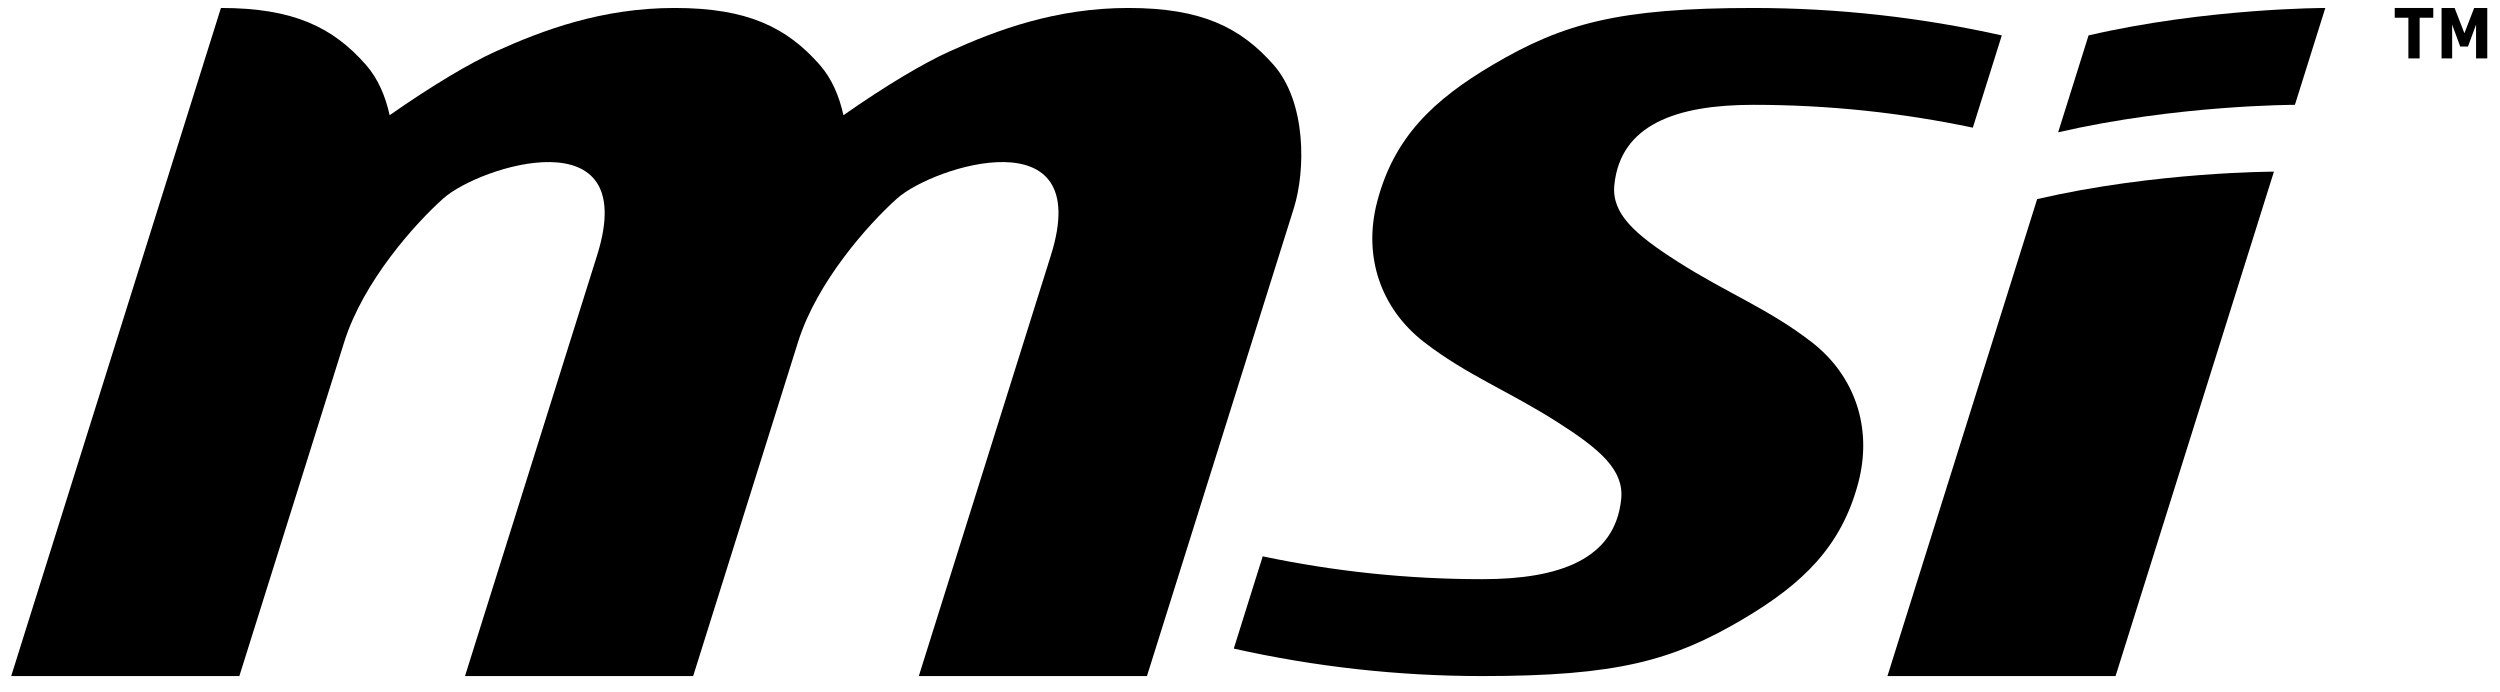
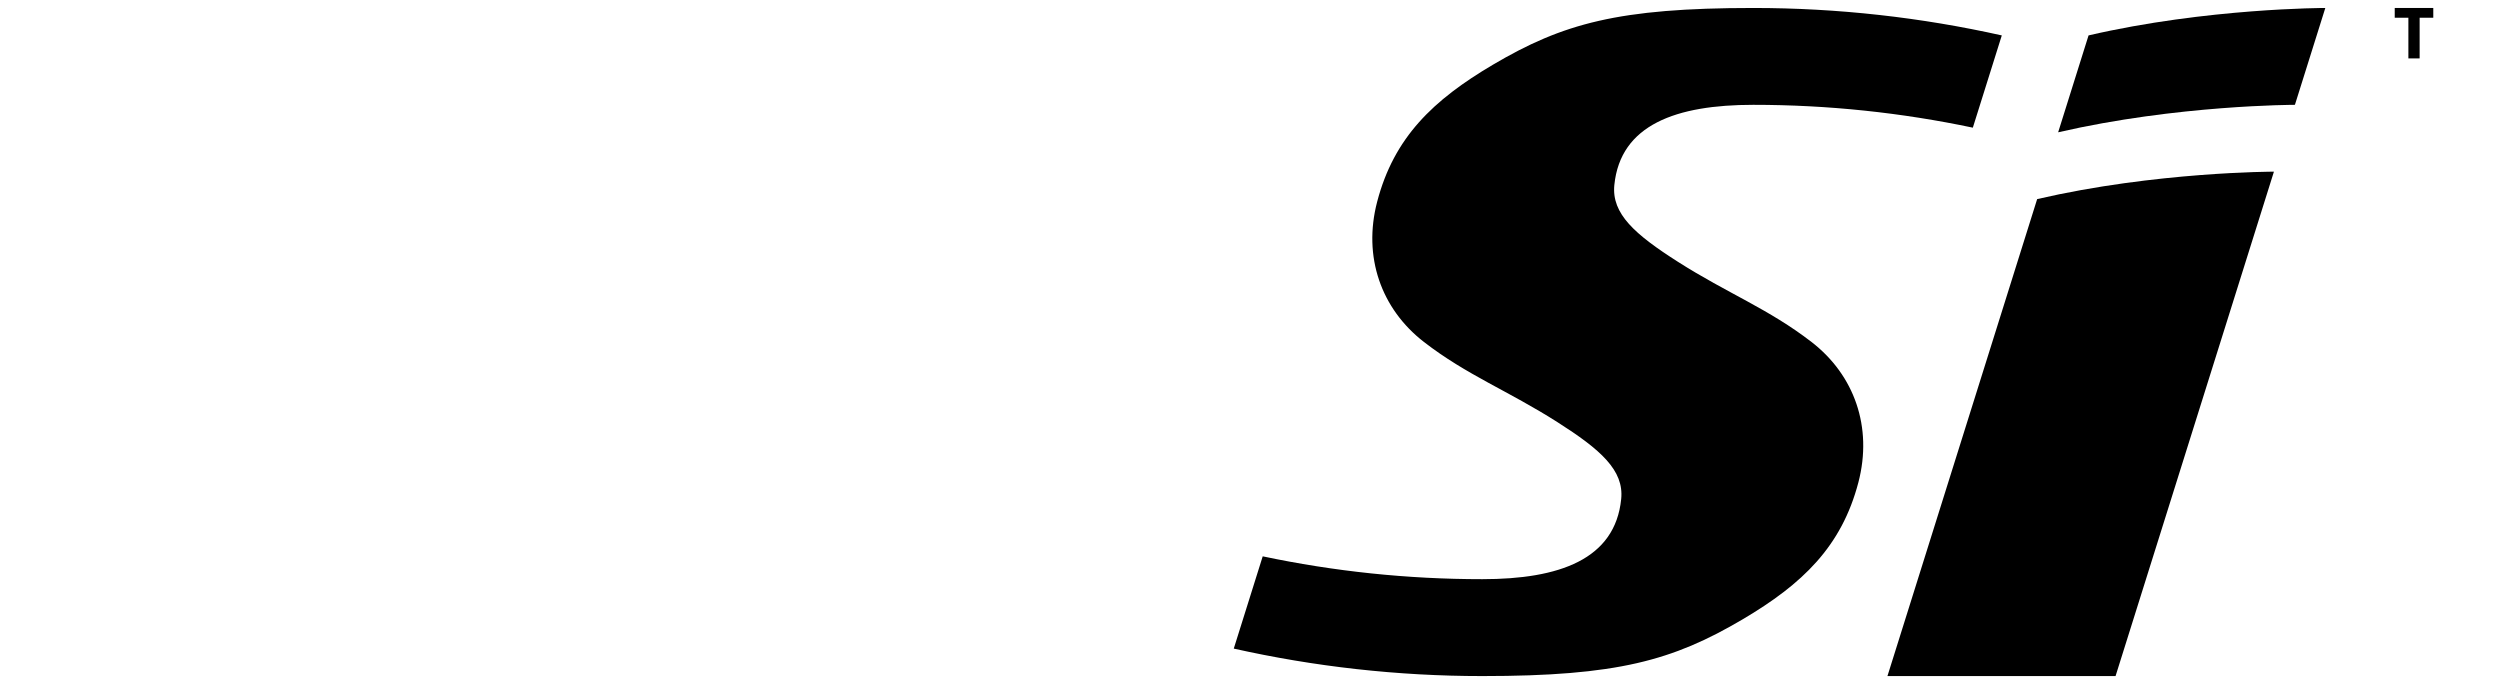
<svg xmlns="http://www.w3.org/2000/svg" width="560" height="155" viewBox="0 0 560 155" fill="none">
  <path fill-rule="evenodd" clip-rule="evenodd" d="M473.885 151.44L509.359 38.452C509.359 38.452 482.845 38.452 456.324 44.597L422.786 151.44H473.885ZM467.836 7.932L461.025 29.635C487.704 23.481 514.061 23.481 514.061 23.481L520.869 1.785C520.869 1.785 494.355 1.785 467.836 7.932Z" fill="black" />
  <path fill-rule="evenodd" clip-rule="evenodd" d="M276.364 145.286C294.381 149.316 312.993 151.44 332.037 151.44H332.043C362.267 151.44 374.687 147.969 390.369 138.721C403.727 130.832 412.509 122.462 416.281 108.045C419.514 95.69 415.382 84.029 405.794 76.614C396.203 69.196 386.912 65.689 375.879 58.66C366.231 52.516 360.968 47.887 361.611 41.446C362.969 27.929 375.482 23.481 392.722 23.481C409.519 23.481 425.962 25.238 441.915 28.596L448.402 7.933C430.382 3.908 411.762 1.787 392.722 1.787C362.497 1.787 350.081 5.26 334.401 14.505C321.038 22.394 312.256 30.763 308.484 45.19C305.25 57.542 309.383 69.196 318.979 76.614C328.561 84.029 337.848 87.54 348.891 94.576C358.534 100.718 363.802 105.341 363.147 111.784C361.791 125.305 349.277 129.735 332.043 129.735H332.037C315.246 129.735 298.803 127.985 282.847 124.619L276.364 145.286Z" fill="black" />
-   <path fill-rule="evenodd" clip-rule="evenodd" d="M256.918 151.44L289.808 46.674C292.481 38.18 292.653 22.876 285.265 14.51C277.871 6.112 269.066 1.785 252.795 1.785C236.523 1.779 223.314 6.714 212.696 11.517C206.989 14.086 198.518 19.102 188.931 25.806C188.004 21.56 186.313 17.577 183.612 14.51C176.215 6.112 167.41 1.785 151.143 1.785C134.867 1.78 121.668 6.716 111.044 11.517C105.338 14.086 96.864 19.102 87.278 25.806C86.353 21.56 84.662 17.577 81.961 14.51C74.567 6.112 65.764 1.785 49.489 1.785L2.508 151.44H53.614L77.105 76.614C81.364 63.039 92.955 50.116 99.314 44.439C107.411 37.222 143.624 25.731 133.76 57.162L104.162 151.44H155.267H155.269L178.763 76.599C183.025 63.033 194.61 50.114 200.969 44.437C209.062 37.221 245.278 25.729 235.412 57.16L205.815 151.44H256.918Z" fill="black" />
  <path d="M545.056 3.972H541.997V13.085H539.479V3.972H536.42V1.785H545.056V3.972Z" fill="black" />
-   <path d="M557.149 13.085H554.636V5.519L552.826 10.424H551.091L549.281 5.519V13.083H546.912V1.785H549.832L552.026 7.45L554.21 1.785H557.149V13.085Z" fill="black" />
</svg>